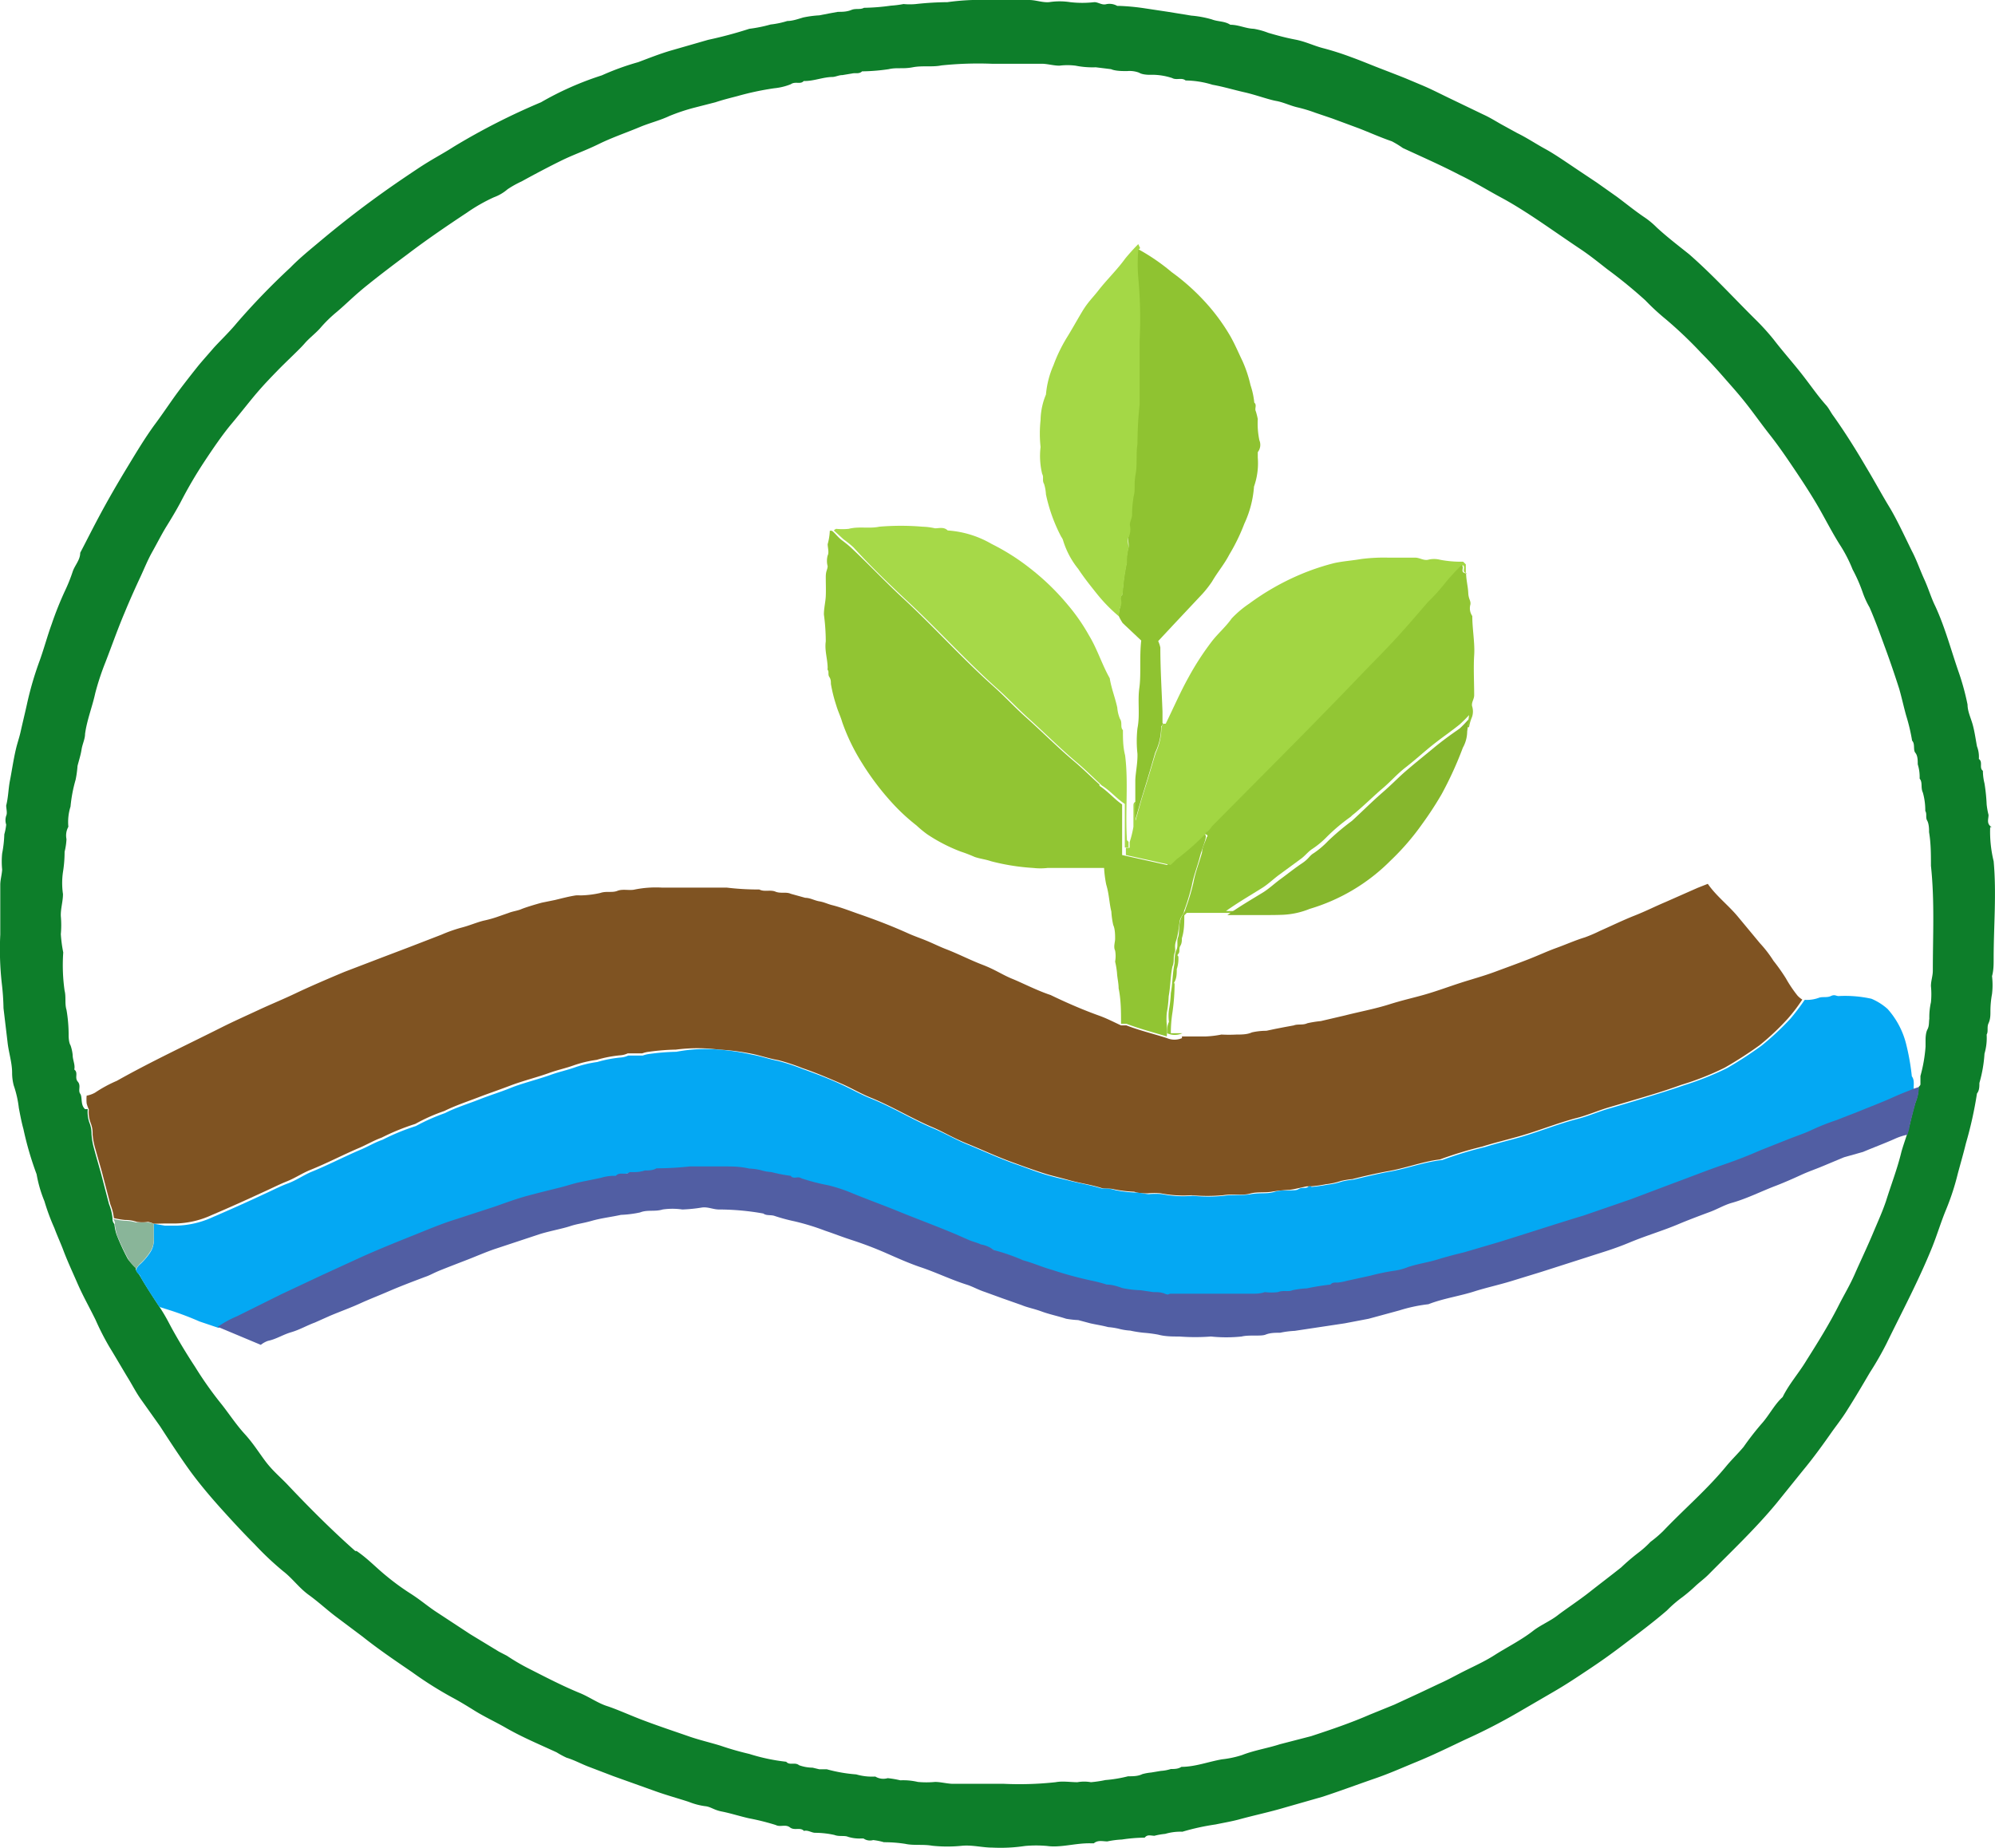
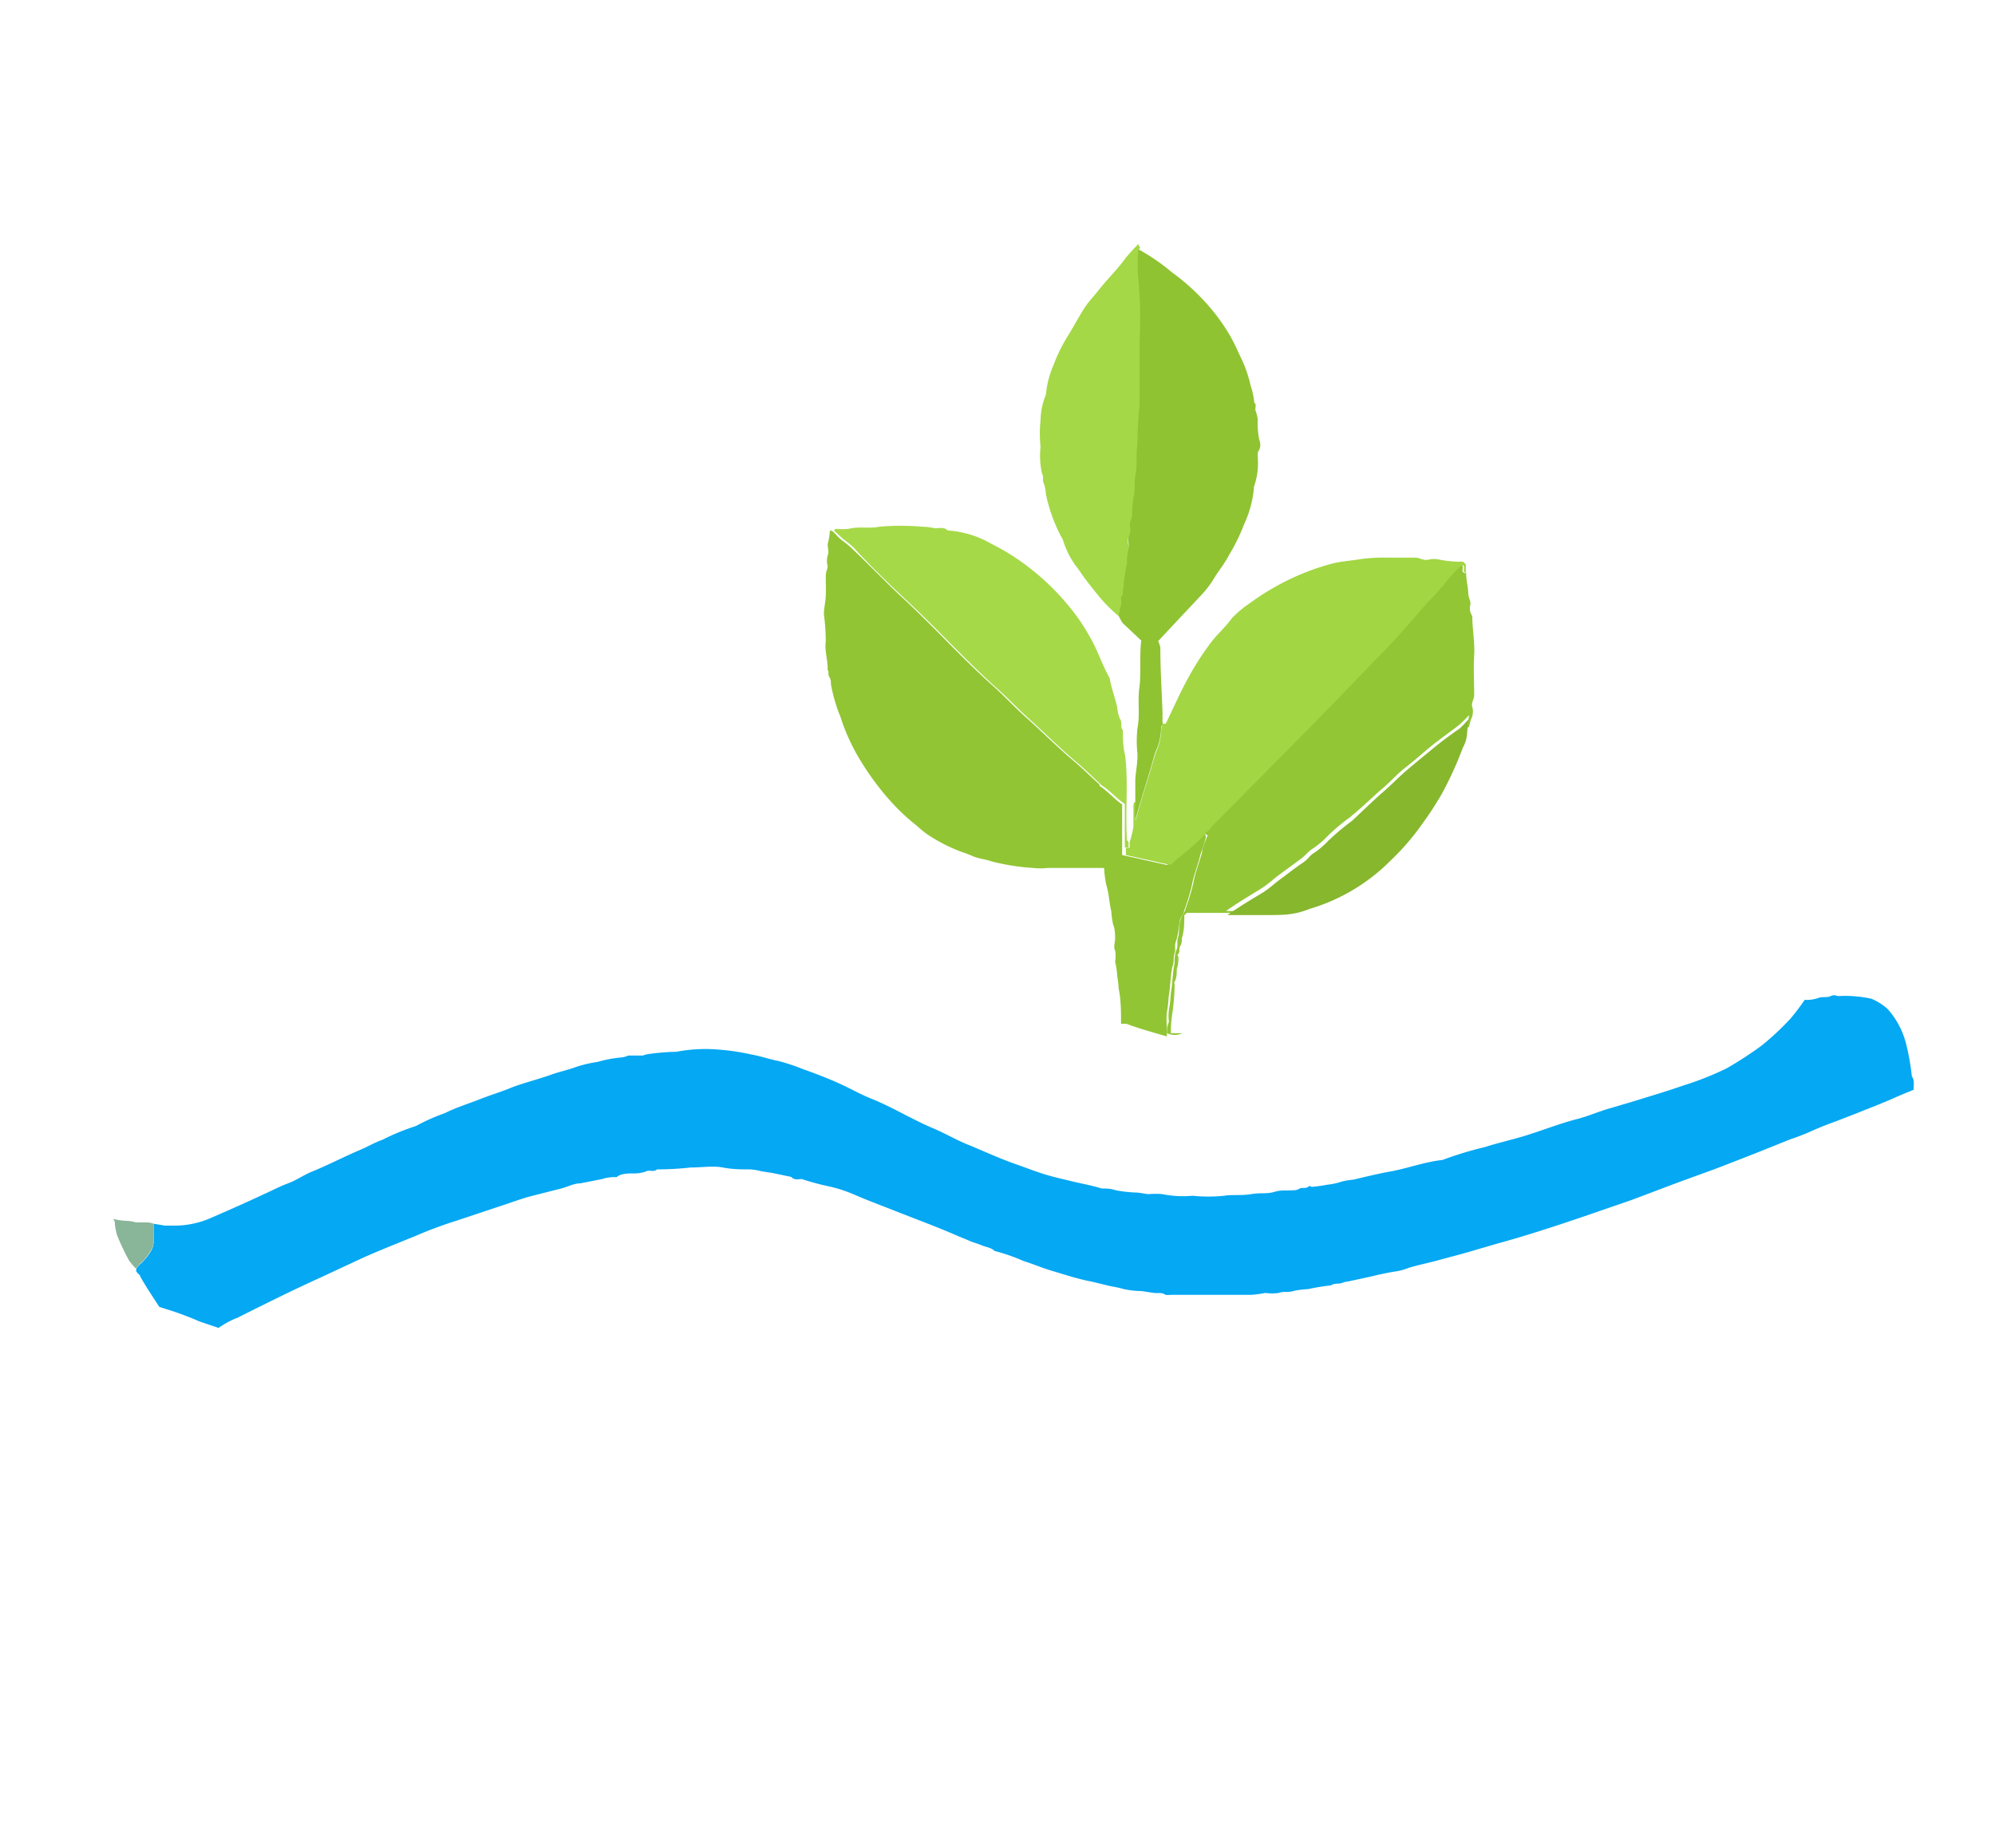
<svg xmlns="http://www.w3.org/2000/svg" id="Ebene_1" data-name="Ebene 1" viewBox="0 0 74.12 68.66">
  <defs>
    <style>.cls-1{fill:none;}.cls-2{clip-path:url(#clip-path);}.cls-3{fill:#0d7e2a;}.cls-4{fill:#7f5322;}.cls-5{fill:#04a8f3;}.cls-6{fill:#515ea3;}.cls-7{fill:#89b599;}.cls-8{fill:#91c533;}.cls-9{fill:#a2d643;}.cls-10{fill:#8fc331;}.cls-11{fill:#92c634;}.cls-12{fill:#a6d948;}.cls-13{fill:#a4d846;}.cls-14{fill:#86b72d;}</style>
    <clipPath id="clip-path" transform="translate(-1.29 -4)">
      <rect class="cls-1" width="76" height="76" />
    </clipPath>
  </defs>
  <g class="cls-2">
-     <path class="cls-3" d="M40.2,72.59a4.48,4.48,0,0,0-.83,0,6.14,6.14,0,0,1-1.21.06c-.37,0-.73-.1-1.11-.07a5.33,5.33,0,0,1-1.13,0c-.34-.06-.68,0-1-.07a5.16,5.16,0,0,0-.79-.06,2.36,2.36,0,0,0-.4-.08.42.42,0,0,1-.36-.06s0,0-.07,0a1.4,1.4,0,0,1-.5-.06c-.14-.06-.33,0-.51-.07a3.36,3.36,0,0,0-.71-.08c-.14,0-.27-.11-.42-.07-.14-.15-.35,0-.52-.13s-.36,0-.53-.09a8.92,8.92,0,0,0-1-.25c-.35-.08-.69-.19-1-.25s-.41-.18-.63-.2a2.54,2.54,0,0,1-.6-.16c-.43-.14-.87-.26-1.28-.41L24.09,70l-.89-.34c-.3-.11-.56-.26-.86-.35a3.35,3.35,0,0,1-.37-.2c-.65-.3-1.3-.57-1.92-.93-.37-.21-.76-.39-1.13-.62s-.57-.35-.85-.5a14,14,0,0,1-1.47-.93c-.63-.43-1.25-.85-1.84-1.32l-1-.75c-.33-.25-.64-.54-1-.8s-.61-.62-.95-.88a11.27,11.27,0,0,1-1.06-1c-.4-.4-.78-.81-1.16-1.23s-.75-.85-1.1-1.31S7.66,57.65,7.24,57l-.71-1c-.18-.25-.32-.53-.48-.79s-.46-.78-.7-1.17a9.85,9.85,0,0,1-.51-1c-.22-.45-.47-.89-.67-1.35s-.38-.84-.54-1.27c-.1-.26-.22-.52-.32-.79a8.08,8.08,0,0,1-.37-1,4.72,4.72,0,0,1-.29-1,12,12,0,0,1-.49-1.68c-.07-.25-.12-.52-.17-.78a3.94,3.94,0,0,0-.19-.84,1.84,1.84,0,0,1-.06-.47c0-.38-.13-.76-.17-1.14l-.15-1.26a8.87,8.87,0,0,0-.06-.89,11.36,11.36,0,0,1-.06-1.84c0-.61,0-1.23,0-1.85,0-.19.06-.38.07-.57a3,3,0,0,1,0-.6A4.39,4.39,0,0,0,1.45,35a2.09,2.09,0,0,0,.07-.36.53.53,0,0,1,0-.33c.05-.1,0-.26,0-.38.08-.31.08-.63.14-.93s.13-.78.22-1.16c.05-.22.13-.44.18-.67s.15-.64.23-1a12.24,12.24,0,0,1,.48-1.64c.16-.45.28-.9.44-1.34a12.52,12.52,0,0,1,.5-1.25,6,6,0,0,0,.28-.7c.08-.24.28-.43.28-.7.23-.44.45-.88.68-1.31.34-.64.7-1.26,1.07-1.87s.64-1.06,1-1.56c.24-.32.47-.66.71-1s.6-.8.91-1.19c.18-.22.38-.44.56-.65s.61-.62.88-.95a26.29,26.29,0,0,1,2-2.07c.35-.36.75-.68,1.13-1,.61-.51,1.23-1,1.87-1.47s1.14-.81,1.71-1.19.91-.54,1.36-.83A24.83,24.83,0,0,1,21.39,7.8a11.51,11.51,0,0,1,2.26-1A9.62,9.62,0,0,1,25,6.31c.4-.15.8-.31,1.21-.43l1.39-.4a15.65,15.65,0,0,0,1.53-.41,5.27,5.27,0,0,0,.79-.16,3.25,3.25,0,0,0,.62-.13c.19,0,.39-.07.59-.13a3.94,3.94,0,0,1,.6-.08l.36-.07.33-.06c.16,0,.33,0,.5-.07s.32,0,.47-.08a7.93,7.93,0,0,0,1-.08,3.78,3.78,0,0,0,.47-.06,2.37,2.37,0,0,0,.46,0,11.65,11.65,0,0,1,1.17-.07A8.86,8.86,0,0,1,38,4c.51,0,1,0,1.52,0,.26,0,.49.1.75.08a2.55,2.55,0,0,1,.78,0,3.89,3.89,0,0,0,.9,0c.14,0,.27.11.42.08a.58.58,0,0,1,.43.06s.07,0,.1,0a8.33,8.33,0,0,1,.86.08l.93.14.86.14a3.91,3.91,0,0,1,.76.14c.23.09.48.06.69.2.31,0,.57.14.87.15a2.72,2.72,0,0,1,.54.15c.31.09.63.18,1,.25s.67.22,1,.31a10.8,10.8,0,0,1,1.1.35c.36.13.69.27,1,.39s.7.27,1,.39l.57.24c.34.14.67.31,1,.47l1.33.64c.22.1.43.23.64.35l.6.33c.37.18.71.41,1.06.6s.85.54,1.27.82l.63.42.75.53c.35.26.69.54,1.05.78a3,3,0,0,1,.43.36c.39.36.81.68,1.21,1,.88.77,1.66,1.63,2.49,2.45a8.8,8.8,0,0,1,.65.72c.36.47.76.91,1.12,1.38s.52.71.82,1.05c.11.12.18.28.28.41.44.62.84,1.26,1.22,1.91.29.48.57,1,.85,1.46s.57,1.09.84,1.64c.18.34.3.7.46,1.05s.26.7.41,1c.37.8.59,1.65.88,2.48a9.32,9.32,0,0,1,.32,1.18c0,.25.12.49.19.74s.11.54.16.81a1.08,1.08,0,0,1,.07.47c.16.11,0,.33.15.44a2,2,0,0,0,.06.47,6.65,6.65,0,0,1,.08.78,2.66,2.66,0,0,0,.07.39c0,.14-.07.29.06.41s0,0,0,.06A4.63,4.63,0,0,0,75.36,36c.11,1.21,0,2.41,0,3.62,0,.22,0,.43-.06.65a2.88,2.88,0,0,1,0,.66,3.57,3.57,0,0,0-.06.65c0,.14,0,.29-.07.44s0,.3-.07.42a2.1,2.1,0,0,1-.08.71,5,5,0,0,1-.19,1.09c0,.13,0,.28-.09.39a14.53,14.53,0,0,1-.41,1.85c-.09.37-.2.75-.3,1.12a9.25,9.25,0,0,1-.44,1.35c-.19.46-.33.93-.51,1.38-.5,1.24-1.12,2.4-1.7,3.59A11.89,11.89,0,0,1,70.76,55c-.27.46-.54.92-.82,1.36-.17.28-.37.54-.56.8-.35.5-.71,1-1.1,1.47l-1,1.24c-.78.94-1.66,1.77-2.52,2.64-.15.15-.33.28-.49.43a5.85,5.85,0,0,1-.47.4,4.63,4.63,0,0,0-.58.5c-.51.44-1.06.85-1.6,1.26s-.87.64-1.32.94-.84.56-1.29.82l-1.34.78a21.47,21.47,0,0,1-1.95,1c-.59.28-1.18.57-1.79.82s-1,.43-1.58.63-1.28.46-1.92.67l-1.4.4c-.57.17-1.15.29-1.73.45-.27.07-.56.12-.85.18a8.71,8.71,0,0,0-1.23.27,2,2,0,0,0-.64.08,2.57,2.57,0,0,0-.4.07c-.13,0-.26-.06-.36.07h0a6,6,0,0,0-.85.07,3.33,3.33,0,0,0-.54.07c-.16,0-.35-.06-.5.07H41.8C41.25,72.48,40.69,72.66,40.2,72.59ZM6.33,51.1c0,.14.1.2.15.29.22.38.46.75.71,1.13s.33.55.48.83c.27.49.58,1,.87,1.44a13.46,13.46,0,0,0,1,1.41c.28.36.53.74.84,1.08s.5.65.76,1,.54.58.81.86c.81.86,1.66,1.71,2.54,2.49l.05,0c.37.25.68.57,1,.84s.64.51,1,.74.6.44.91.65l1.31.86,1.07.65.29.15a8,8,0,0,0,.8.47c.63.32,1.26.65,1.92.92.34.14.66.37,1,.48s.81.32,1.22.48c.62.24,1.26.45,1.89.67.36.12.74.21,1.1.32a11,11,0,0,0,1.08.31,7.11,7.11,0,0,0,1.37.29c.13.15.32,0,.48.13a1.54,1.54,0,0,0,.5.09l.25.06.28,0a5.65,5.65,0,0,0,1.09.19,2.13,2.13,0,0,0,.71.08.58.58,0,0,0,.46.06,3.55,3.55,0,0,1,.47.08,2.35,2.35,0,0,1,.65.06,3.41,3.41,0,0,0,.64,0c.2,0,.42.06.64.07q1,0,1.92,0a12.4,12.4,0,0,0,1.92-.06c.26-.05.55,0,.81,0a1.4,1.4,0,0,1,.5,0,4.37,4.37,0,0,0,.54-.08A5,5,0,0,0,43.2,70c.18,0,.37,0,.53-.08a1.91,1.91,0,0,1,.33-.06l.36-.06a1.51,1.51,0,0,0,.37-.07c.12,0,.28,0,.39-.08.51,0,1-.19,1.51-.28a3.7,3.7,0,0,0,.75-.16c.46-.18.94-.25,1.4-.4L50,68.51c.73-.24,1.47-.49,2.18-.8l.91-.37.93-.43.74-.35c.25-.11.51-.25.76-.38.44-.23.89-.42,1.31-.69s1-.56,1.44-.91c.28-.21.62-.35.89-.56s.8-.56,1.18-.86.79-.61,1.18-.92a8.14,8.14,0,0,1,.63-.54,3.55,3.55,0,0,0,.46-.41,4.51,4.51,0,0,0,.47-.4c.78-.82,1.64-1.55,2.36-2.43.2-.24.43-.46.63-.7a10.74,10.74,0,0,1,.66-.85c.29-.32.48-.72.79-1,.24-.49.61-.9.89-1.37.43-.68.86-1.37,1.22-2.09.19-.37.4-.72.57-1.11s.46-1,.67-1.5.35-.8.49-1.21c.19-.61.42-1.2.57-1.82.06-.22.14-.44.21-.66s0-.19.08-.28c.07-.3.14-.6.23-.9a1.67,1.67,0,0,0,.12-.58s.07-.06.07-.1,0-.2,0-.31a5.65,5.65,0,0,0,.19-1.09c0-.08,0-.19,0-.24s0-.27.07-.4.05-.27.07-.4a2.53,2.53,0,0,1,.06-.61,3,3,0,0,0,0-.6c0-.2.07-.38.07-.57,0-1.3.07-2.6-.07-3.9,0-.42,0-.84-.07-1.25,0,0,0-.06,0-.07s0-.24-.07-.36,0-.24-.07-.36a2.43,2.43,0,0,0-.09-.68c-.09-.19,0-.38-.12-.52a1.58,1.58,0,0,0-.07-.53c0-.15,0-.32-.09-.43s0-.33-.12-.45a7,7,0,0,0-.22-.93c-.09-.32-.16-.65-.26-1-.16-.5-.33-1-.51-1.49s-.36-1-.59-1.53a3.23,3.23,0,0,1-.26-.57,5.78,5.78,0,0,0-.37-.84,5.21,5.21,0,0,0-.43-.85c-.29-.45-.53-.92-.79-1.38s-.61-1-.94-1.49-.59-.87-.92-1.29-.58-.78-.88-1.16-.53-.63-.8-.94-.56-.63-.85-.92a15.64,15.64,0,0,0-1.32-1.26,8.63,8.63,0,0,1-.77-.71A18,18,0,0,0,61,14c-.32-.25-.64-.51-1-.75s-.88-.6-1.32-.9-1.06-.71-1.6-1-1-.58-1.56-.85c-.69-.36-1.4-.67-2.11-1A3.48,3.48,0,0,0,53,9.25c-.41-.14-.81-.32-1.22-.48l-1-.37-.62-.21a5.53,5.53,0,0,0-.66-.2c-.27-.06-.52-.19-.8-.24s-.77-.23-1.17-.32-.79-.21-1.19-.28a3.51,3.51,0,0,0-1-.16c-.15-.12-.34,0-.5-.09a2.41,2.41,0,0,0-.66-.12c-.06,0-.14,0-.17,0s-.28,0-.4-.08a1,1,0,0,0-.43-.06s-.11,0-.14,0-.32,0-.47-.07L42,6.5a3.21,3.21,0,0,1-.75-.06,2.39,2.39,0,0,0-.6,0c-.2,0-.41-.06-.61-.07-.63,0-1.25,0-1.88,0a13.31,13.31,0,0,0-1.89.06c-.34.07-.71,0-1.07.07s-.59,0-.89.07a7.3,7.3,0,0,1-.93.08h-.06c-.11.11-.25.05-.37.08l-.36.06c-.13,0-.24.06-.36.07-.36,0-.71.16-1.08.15-.12.14-.31,0-.48.12a2.25,2.25,0,0,1-.62.15,10.62,10.62,0,0,0-1.36.29c-.27.07-.55.14-.82.23L27.09,8a7.24,7.24,0,0,0-.93.31c-.34.16-.7.25-1.05.39-.52.22-1.06.4-1.57.65s-.93.39-1.38.61-1,.51-1.49.78a3.81,3.81,0,0,0-.52.29,1.63,1.63,0,0,1-.51.3,6.32,6.32,0,0,0-1,.57c-.74.49-1.49,1-2.2,1.54-.51.38-1,.75-1.51,1.16s-.76.68-1.14,1a4.93,4.93,0,0,0-.61.6c-.18.2-.4.36-.58.57s-.66.65-1,1-.51.53-.76.82-.63.78-.95,1.16-.69.92-1,1.39A16.29,16.29,0,0,0,8,22.66c-.16.3-.34.6-.52.89s-.35.63-.53.95-.3.63-.45.95-.39.85-.57,1.29c-.26.61-.48,1.24-.72,1.86a9.67,9.67,0,0,0-.38,1.15c-.11.51-.31,1-.38,1.52,0,.19-.1.38-.13.58s-.1.41-.15.61a3.92,3.92,0,0,1-.07.51,5.31,5.31,0,0,0-.19,1,1.89,1.89,0,0,0-.08.75.67.67,0,0,0-.07.46,2.42,2.42,0,0,1-.07.47,4.74,4.74,0,0,1-.06.75,2.82,2.82,0,0,0,0,.82c0,.28-.09.54-.08.82a3.75,3.75,0,0,1,0,.67,5.06,5.06,0,0,0,.09.68,6.73,6.73,0,0,0,.05,1.42c.06.23,0,.48.07.71a5.45,5.45,0,0,1,.08.89s0,.06,0,.07,0,.25.07.36a1.55,1.55,0,0,1,.08.36c0,.19.1.36.06.54.16.12,0,.3.13.45s0,.32.09.45,0,.41.18.57h.1a1.21,1.21,0,0,0,.06.5,1.09,1.09,0,0,1,.08.43,2.63,2.63,0,0,0,.1.56c.08.3.17.6.25.89l.3,1.15a1.89,1.89,0,0,1,.13.52c0,.07,0,.14.07.22a1.8,1.8,0,0,0,.08.39,8.27,8.27,0,0,0,.42.91A2.18,2.18,0,0,0,6.33,51.1Z" transform="translate(-1.29 -4)" />
-     <path class="cls-4" d="M45.21,42.51h.89a3.7,3.7,0,0,0,.57-.07,5.23,5.23,0,0,0,.56,0c.18,0,.4,0,.57-.08a2.48,2.48,0,0,1,.54-.06l.33-.07.36-.07.33-.06c.14-.06.33,0,.5-.08a4,4,0,0,1,.5-.08l.9-.21c.55-.14,1.1-.24,1.64-.41s.89-.24,1.34-.37.85-.28,1.28-.42.88-.26,1.31-.42.82-.3,1.23-.46.7-.3,1.06-.43.69-.28,1.05-.39a5.55,5.55,0,0,0,.56-.24c.43-.19.86-.4,1.29-.57s.76-.34,1.14-.5l1.2-.53.38-.15c.31.45.76.79,1.11,1.21l.83,1a4.49,4.49,0,0,1,.5.65,7,7,0,0,1,.46.65,4.77,4.77,0,0,0,.43.64.84.84,0,0,0,.18.15,6.12,6.12,0,0,1-.53.7,9.27,9.27,0,0,1-1.06,1,14.84,14.84,0,0,1-1.29.83,10.3,10.3,0,0,1-1.62.64c-.6.22-1.21.4-1.82.58l-.88.26c-.41.12-.8.3-1.22.4-.71.19-1.39.47-2.1.67-.45.13-.92.24-1.36.38a14.39,14.39,0,0,0-1.58.48c-.66.08-1.29.33-1.95.44-.43.08-.87.18-1.3.29a3.21,3.21,0,0,0-.43.07,2.57,2.57,0,0,1-.55.12,4.89,4.89,0,0,1-.57.08s-.11,0-.14,0-.22.05-.33.07a3,3,0,0,1-.32.06,6,6,0,0,0-.61.06c-.28.06-.57,0-.86.08s-.64,0-1,.06a6.53,6.53,0,0,1-1.17,0,4.38,4.38,0,0,1-1.14-.07,2.66,2.66,0,0,0-.49,0c-.17,0-.34,0-.5-.06a4.8,4.8,0,0,1-.75-.09c-.17-.05-.35,0-.5-.06-.39-.12-.78-.17-1.17-.28s-.64-.16-.95-.26-.71-.24-1.06-.37c-.6-.21-1.17-.48-1.76-.72s-.9-.45-1.36-.64c-.76-.33-1.48-.77-2.25-1.08-.37-.15-.72-.36-1.09-.52s-.95-.41-1.43-.57a7.45,7.45,0,0,0-.91-.3c-.35-.06-.68-.18-1-.24A8,8,0,0,0,28,43,6.19,6.19,0,0,0,26.4,43a8.26,8.26,0,0,0-1,.08,1,1,0,0,0-.25.06c-.1,0-.22,0-.28,0s-.17,0-.26,0a.77.77,0,0,1-.26.07,4.51,4.51,0,0,0-.89.17,4.41,4.41,0,0,0-.87.21c-.28.1-.56.16-.85.26-.49.18-1,.3-1.5.49s-.78.28-1.17.43-.87.31-1.27.51a6.56,6.56,0,0,0-1.08.48,8.41,8.41,0,0,0-1.25.51c-.28.1-.55.26-.83.38-.61.26-1.2.57-1.82.82-.3.12-.56.3-.86.42s-.57.26-.86.39c-.65.3-1.29.59-1.95.87a3.37,3.37,0,0,1-1.33.31H7.41L7,49.47a.86.86,0,0,0-.21-.07,1.45,1.45,0,0,1-.42,0,1.25,1.25,0,0,0-.43-.07,3.07,3.07,0,0,1-.42-.07,1.82,1.82,0,0,0-.13-.51l-.3-1.15c-.08-.3-.17-.59-.25-.89a2.64,2.64,0,0,1-.11-.56,1,1,0,0,0-.07-.42,1.13,1.13,0,0,1-.07-.51A1.14,1.14,0,0,1,4.51,45a1.41,1.41,0,0,1,0-.29,1,1,0,0,0,.31-.11,4.87,4.87,0,0,1,.81-.44c1.28-.72,2.61-1.34,3.92-2,.44-.22.89-.42,1.34-.63s.94-.41,1.4-.63,1.2-.54,1.8-.79l1.41-.54,1-.38,1.19-.46a5.41,5.41,0,0,1,.77-.27c.27-.07.52-.18.79-.25a4.27,4.27,0,0,0,.48-.13l.46-.16c.15-.06.33-.08.47-.14s.5-.17.76-.24l.49-.1c.25-.06.51-.13.77-.17a1,1,0,0,1,.17,0,3.65,3.65,0,0,0,.74-.09c.23-.08.44,0,.64-.08s.45,0,.65-.05a4,4,0,0,1,1-.07h2.41a9.71,9.71,0,0,0,1.21.07c.19.1.41,0,.6.08s.4,0,.57.08l.54.15c.18,0,.34.1.52.13s.31.1.47.14c.32.08.63.2.94.31.64.22,1.27.46,1.89.74.22.1.46.18.7.28s.46.21.69.3c.47.18.91.41,1.38.59s.73.37,1.1.52.93.44,1.42.6l.21.1c.53.25,1.07.48,1.63.68.27.1.52.23.78.35l.2,0c.49.19,1,.31,1.5.47a.71.71,0,0,0,.57,0A.05.05,0,0,1,45.21,42.51Z" transform="translate(-1.29 -4)" />
    <path class="cls-5" d="M7,49.47l.42.07h.43a3.41,3.41,0,0,0,1.33-.31c.65-.28,1.3-.57,1.94-.87.29-.13.57-.28.87-.39s.57-.3.85-.42c.62-.25,1.21-.56,1.82-.82.29-.12.55-.28.84-.38a8.3,8.3,0,0,1,1.24-.51,7.41,7.41,0,0,1,1.08-.48c.41-.21.85-.34,1.28-.51s.78-.27,1.17-.43,1-.31,1.5-.49c.28-.1.56-.16.85-.26a4.32,4.32,0,0,1,.86-.21,4.61,4.61,0,0,1,.9-.17.78.78,0,0,0,.25-.07c.09,0,.18,0,.27,0s.18,0,.27,0a1.14,1.14,0,0,1,.25-.06,8.42,8.42,0,0,1,1-.08A5.73,5.73,0,0,1,28,43a8.28,8.28,0,0,1,1.2.18c.35.06.68.18,1,.24a7.45,7.45,0,0,1,.91.3c.48.17,1,.37,1.43.57s.72.37,1.09.52c.78.31,1.49.75,2.25,1.08.47.19.9.45,1.37.64s1.16.51,1.76.72c.35.12.7.26,1.05.37s.64.17,1,.26.78.16,1.16.28c.16,0,.33,0,.5.06a4.8,4.8,0,0,0,.75.09c.17,0,.34.05.5.06a2.75,2.75,0,0,1,.5,0,3.92,3.92,0,0,0,1.13.06,5.72,5.72,0,0,0,1.17,0c.32-.05.65,0,1-.06s.58,0,.85-.08.41-.05.62-.06.21,0,.32-.06.24,0,.33-.07.09,0,.14,0a5.58,5.58,0,0,0,.57-.08,2.57,2.57,0,0,0,.55-.12,3.21,3.21,0,0,1,.43-.07c.42-.1.87-.21,1.3-.29.66-.11,1.29-.36,2-.44a13.76,13.76,0,0,1,1.58-.48c.44-.14.91-.25,1.36-.38.71-.21,1.39-.49,2.1-.67.42-.11.81-.29,1.22-.4l.88-.26c.61-.19,1.22-.37,1.82-.58a11.24,11.24,0,0,0,1.61-.64,14.28,14.28,0,0,0,1.29-.84,10.22,10.22,0,0,0,1.07-1,8.58,8.58,0,0,0,.53-.7,1.29,1.29,0,0,0,.51-.07c.14-.06.31,0,.46-.07s.19,0,.29,0a4.54,4.54,0,0,1,1.22.1,2.16,2.16,0,0,1,.6.38,3.07,3.07,0,0,1,.7,1.35,8.63,8.63,0,0,1,.2,1.15c.11.15.06.33.07.5-.26.11-.52.21-.78.33-.41.18-.83.34-1.25.51l-.85.33c-.28.1-.59.22-.88.35a8.18,8.18,0,0,1-.82.32l-1.07.43c-.47.19-1,.39-1.43.56s-1.21.44-1.82.67l-1.59.6-1.74.6c-1.06.36-2.12.71-3.18,1l-1.27.37c-.32.09-.64.17-1,.27s-.73.17-1.09.28a2,2,0,0,1-.54.14c-.29.05-.57.11-.85.18l-.88.19c-.1,0-.19.06-.29.07s-.23,0-.32.07a8.11,8.11,0,0,0-.86.14,3.06,3.06,0,0,0-.54.07c-.17.06-.36,0-.54.07a1.66,1.66,0,0,1-.5,0,4,4,0,0,1-.5.07h-3a.74.74,0,0,1-.21,0c-.14-.1-.28-.05-.43-.07s-.32-.05-.47-.07a3.08,3.08,0,0,1-.68-.08c-.19-.06-.39-.08-.58-.13l-.58-.14c-.49-.09-1-.26-1.44-.39s-.72-.26-1.08-.37a7,7,0,0,0-1.09-.38c-.13-.13-.32-.14-.48-.21s-.31-.1-.46-.17l-.48-.2c-.71-.31-1.42-.57-2.13-.85s-1.12-.43-1.68-.67a5,5,0,0,0-.93-.3,9.67,9.67,0,0,1-1-.27c-.13,0-.28.05-.39-.08l-.72-.15-.39-.06a2.14,2.14,0,0,0-.43-.07c-.32,0-.64,0-1-.07s-.8,0-1.2,0a11.67,11.67,0,0,1-1.18.07h-.07c-.13.12-.29,0-.42.08a1.25,1.25,0,0,1-.43.07s-.12,0-.14,0-.38,0-.51.14a1.41,1.41,0,0,0-.54.07l-.82.16c-.23,0-.46.13-.7.19l-1.22.31c-.4.12-.81.27-1.21.4l-1.44.48c-.48.15-1,.34-1.44.53-.7.29-1.4.56-2.09.87l-1.46.68c-.48.22-1,.46-1.51.71s-1.1.54-1.65.82a3.24,3.24,0,0,0-.71.38l-.71-.24a11.36,11.36,0,0,0-1.27-.47l-.22-.07c-.24-.37-.49-.74-.71-1.13,0-.09-.2-.14-.14-.29a.65.65,0,0,1,.15-.18,2.3,2.3,0,0,0,.35-.41A.81.81,0,0,0,7,50C7,49.8,7,49.63,7,49.47Z" transform="translate(-1.29 -4)" />
-     <path class="cls-6" d="M9.38,53.3a3.76,3.76,0,0,1,.71-.39l1.65-.82,1.51-.71,1.46-.67c.69-.31,1.39-.59,2.09-.87.47-.19.95-.39,1.44-.54l1.44-.47c.4-.14.8-.29,1.21-.4s.82-.21,1.22-.31c.24-.06.47-.14.7-.19s.55-.11.82-.17a1.64,1.64,0,0,1,.54-.07c.14-.17.37,0,.51-.14,0,0,.09,0,.14,0a1.24,1.24,0,0,0,.43-.06c.14,0,.3,0,.43-.08h.07a11.65,11.65,0,0,0,1.17-.07c.4,0,.81,0,1.21,0s.64,0,1,.08a2.12,2.12,0,0,1,.43.06,1.78,1.78,0,0,0,.39.07,6.1,6.1,0,0,0,.72.14c.1.14.26,0,.39.09a7.53,7.53,0,0,0,1,.26,6,6,0,0,1,.93.31c.56.23,1.12.43,1.68.66s1.42.55,2.13.85l.48.21c.16.07.31.1.46.17a1.09,1.09,0,0,1,.48.21,7.42,7.42,0,0,1,1.09.38c.37.1.72.26,1.09.36a13.7,13.7,0,0,0,1.43.39,5.47,5.47,0,0,1,.58.15c.19,0,.39.06.58.13a3.83,3.83,0,0,0,.68.08l.47.07c.15,0,.29,0,.43.06s.14,0,.21,0h3c.17,0,.33,0,.5-.06a2,2,0,0,0,.49,0c.19-.08.38,0,.54-.07a3.33,3.33,0,0,1,.54-.07,8.74,8.74,0,0,1,.87-.14c.09-.11.21-.06.32-.08a2.11,2.11,0,0,0,.29-.06l.87-.19a8.2,8.2,0,0,1,.86-.18,2.15,2.15,0,0,0,.54-.14c.36-.12.73-.17,1.09-.28s.63-.18,1-.27l1.26-.37c1.07-.33,2.13-.68,3.19-1l1.74-.6,1.59-.6c.6-.22,1.2-.46,1.81-.67s1-.37,1.44-.56l1.06-.42c.28-.11.56-.2.83-.33a8.48,8.48,0,0,1,.88-.35l.85-.33c.41-.17.84-.33,1.24-.51s.53-.22.79-.33l.21-.07a1.43,1.43,0,0,1-.12.58c-.08.3-.16.6-.23.9,0,.1-.05.19-.07.29a2.25,2.25,0,0,0-.44.14c-.4.18-.81.33-1.21.5L69.8,47l-.79.33c-.26.11-.53.2-.79.32s-.62.28-.93.4c-.56.21-1.1.49-1.68.65-.27.08-.52.23-.79.33s-.78.29-1.16.45c-.59.25-1.21.43-1.81.68s-1,.36-1.49.52l-1.81.58-1.14.35c-.43.13-.88.23-1.3.36-.58.19-1.19.27-1.75.49a5.77,5.77,0,0,0-1.08.23L52.14,53l-.89.17-.93.14-.93.14a3.33,3.33,0,0,0-.54.07c-.18,0-.37,0-.54.07s-.61,0-.89.07a5.48,5.48,0,0,1-1.14,0,7.62,7.62,0,0,1-1.17,0c-.27,0-.53,0-.79-.07a5,5,0,0,0-.54-.07,4.33,4.33,0,0,1-.5-.08,2.14,2.14,0,0,1-.43-.07,2.63,2.63,0,0,0-.39-.06c-.22-.06-.44-.09-.66-.14l-.45-.12A3.69,3.69,0,0,1,40.9,53c-.3-.1-.61-.16-.91-.27s-.51-.14-.75-.24l-.71-.25L37.87,52c-.22-.07-.43-.19-.64-.26-.61-.19-1.17-.47-1.78-.67-.43-.15-.83-.33-1.24-.51s-.83-.34-1.26-.48-.64-.23-1-.35a8.84,8.84,0,0,0-1.14-.35,6.77,6.77,0,0,1-.74-.2c-.14-.05-.3,0-.42-.09A9.45,9.45,0,0,0,28,48.94c-.22,0-.42-.11-.65-.07a5.51,5.51,0,0,1-.71.07,2.53,2.53,0,0,0-.73,0c-.29.09-.57,0-.84.11a4.18,4.18,0,0,1-.71.09c-.36.08-.73.12-1.08.22s-.54.11-.81.2-.75.18-1.11.29l-1.69.56c-.35.12-.69.27-1,.39s-.7.27-1,.39-.39.19-.6.26c-.45.17-.9.34-1.34.53s-.71.29-1.06.45-.74.3-1.12.46l-.56.25c-.3.11-.57.27-.88.36s-.56.26-.86.32a.89.89,0,0,0-.27.15Z" transform="translate(-1.29 -4)" />
    <path class="cls-7" d="M7,49.47V50a.8.8,0,0,1-.15.54,2,2,0,0,1-.35.41.9.9,0,0,0-.15.19,1.75,1.75,0,0,1-.28-.33,9.47,9.47,0,0,1-.43-.91,2.7,2.7,0,0,1-.08-.39c0-.08,0-.14-.07-.22a3,3,0,0,0,.43.07,1.52,1.52,0,0,1,.42.06c.12,0,.29,0,.42,0A.73.73,0,0,1,7,49.47Z" transform="translate(-1.29 -4)" />
    <path class="cls-8" d="M44.64,42.51c-.5-.15-1-.28-1.5-.47l-.2,0c0-.44,0-.88-.09-1.32,0-.19-.05-.38-.06-.57a3.07,3.07,0,0,0-.07-.42,1.15,1.15,0,0,0,0-.41c-.07-.14,0-.31,0-.44s0-.36-.07-.51a3,3,0,0,1-.07-.5c-.08-.32-.08-.64-.19-1a4.2,4.2,0,0,1-.08-.62h-2.1a2.35,2.35,0,0,1-.53,0A8.13,8.13,0,0,1,38.11,36c-.2-.07-.41-.09-.61-.16a5.55,5.55,0,0,0-.52-.2A6.21,6.21,0,0,1,35.74,35a4.12,4.12,0,0,1-.4-.33,7.3,7.3,0,0,1-.87-.8,10,10,0,0,1-1.18-1.56,7.46,7.46,0,0,1-.71-1.48c-.06-.21-.16-.41-.22-.62a5.51,5.51,0,0,1-.2-.8c0-.09,0-.17-.06-.26s0-.19-.06-.26a.11.11,0,0,1,0-.06c0-.34-.12-.66-.07-1a7.61,7.61,0,0,0-.07-1c0-.23.06-.46.07-.68s0-.48,0-.71.06-.26.07-.4a.77.77,0,0,1,0-.4c.06-.11,0-.3,0-.42a2.17,2.17,0,0,0,.08-.5s0,0,.06,0,.23.23.36.33.25.19.37.3c.65.61,1.26,1.26,1.92,1.87,1.16,1.07,2.21,2.25,3.39,3.3.4.36.76.75,1.16,1.11.62.55,1.2,1.14,1.83,1.67.32.27.62.57.93.85a.12.12,0,0,0,0,.05c.31.2.55.49.84.69v1.88l1.67.37.21-.21A10.38,10.38,0,0,0,46,35h0c.14,0,.08.14.07.2s-.13.39-.19.59c-.09.37-.24.73-.31,1.11a8,8,0,0,1-.29.95c0,.1-.1.19-.14.3s-.06.53-.15.79,0,.31-.06.47,0,.33-.08.5c-.08.36-.07.74-.14,1.11a4.39,4.39,0,0,1-.07.61,2.32,2.32,0,0,0,0,.46A2.76,2.76,0,0,1,44.64,42.51Z" transform="translate(-1.29 -4)" />
    <path class="cls-9" d="M46.06,35h0a9.29,9.29,0,0,1-1.06.93l-.22.21-1.66-.37v-.27h.14v-.21a4,4,0,0,0,.14-.57v-.8s0-.12.08-.12a3.19,3.19,0,0,0,0,.69c.12-.43.22-.8.34-1.17s.27-.9.41-1.35a2.3,2.3,0,0,0,.21-.93.34.34,0,0,1,.07-.15h.09c.28-.57.53-1.15.84-1.71a10.37,10.37,0,0,1,.89-1.37c.23-.29.51-.53.72-.83a3.86,3.86,0,0,1,.65-.55,9.33,9.33,0,0,1,1.89-1.08,8.75,8.75,0,0,1,1.28-.43c.33-.07.65-.09,1-.15a6.63,6.63,0,0,1,1-.05c.33,0,.66,0,1,0,.16,0,.3.11.47.08a.9.9,0,0,1,.46,0,4.07,4.07,0,0,0,.85.07l.1.1v.32c-.16-.05,0-.22-.11-.29a8.07,8.07,0,0,0-.68.75,8.09,8.09,0,0,1-.56.61c-.37.43-.74.86-1.12,1.28-.53.59-1.11,1.14-1.66,1.72-1.7,1.78-3.45,3.51-5.17,5.26a.7.7,0,0,0-.14.16C46.21,34.86,46.11,34.9,46.06,35Z" transform="translate(-1.29 -4)" />
    <path class="cls-10" d="M44.5,30.88c0,.05-.08.1-.07.14a2.2,2.2,0,0,1-.22.94c-.13.45-.26.9-.4,1.35s-.22.73-.34,1.16a3.16,3.16,0,0,1,0-.69c0-.26,0-.52,0-.77s.09-.64.08-1a4.3,4.3,0,0,1,0-.95c.1-.5,0-1,.07-1.5s0-1.16.07-1.76L43,27.15a2,2,0,0,1-.14-.25.82.82,0,0,1,.06-.38c0-.15-.06-.31.07-.43a7.55,7.55,0,0,1,.15-1.15,2,2,0,0,1,.06-.54c.05-.12,0-.3,0-.41a.67.67,0,0,0,0-.44c0-.15.08-.26.08-.39a4,4,0,0,1,.06-.69c0-.26,0-.54.07-.81s0-.76.07-1.14a14.11,14.11,0,0,1,.09-1.45c0-.79,0-1.59,0-2.38a18.24,18.24,0,0,0-.06-2.34,5.91,5.91,0,0,1,0-1s0-.06.07-.09a7.56,7.56,0,0,1,1.24.85A8.1,8.1,0,0,1,46,15.15,7.34,7.34,0,0,1,47,16.49c.17.3.3.61.45.92a4.76,4.76,0,0,1,.3.9,2.9,2.9,0,0,1,.14.65c.11.09,0,.22.06.33a2.86,2.86,0,0,1,.07.28,3,3,0,0,0,.06.79.44.44,0,0,1-.06.44s0,.14,0,.2a2.62,2.62,0,0,1-.14,1.08,3.92,3.92,0,0,1-.36,1.38,7.18,7.18,0,0,1-.56,1.15c-.18.35-.43.64-.64,1a4.06,4.06,0,0,1-.36.46l-1.08,1.15-.56.6a1.13,1.13,0,0,1,.08.24c0,.79.05,1.59.08,2.38v.43S44.48,30.86,44.5,30.88Z" transform="translate(-1.29 -4)" />
    <path class="cls-11" d="M46.06,35c0-.09.15-.13.2-.22a1.07,1.07,0,0,1,.14-.16c1.73-1.75,3.47-3.48,5.18-5.26.55-.58,1.12-1.14,1.65-1.72.38-.42.75-.85,1.12-1.28a6.42,6.42,0,0,0,.56-.61,8.07,8.07,0,0,1,.68-.75c.12.07-.05.24.11.29s.06,0,.06,0c0,.25.07.5.08.74s.1.28.08.43a.51.51,0,0,0,.07.43v0c0,.49.1,1,.07,1.46s0,1,0,1.48c0,.15-.1.25-.08.4a.64.64,0,0,1,0,.41,1.66,1.66,0,0,0-.11.38s0,0-.06,0l.06-.45c-.11.12-.22.23-.34.34-.32.26-.66.49-1,.76s-.64.55-1,.83-.57.54-.88.8-.75.7-1.13,1l-.05.05a6.94,6.94,0,0,0-.89.75,3.18,3.18,0,0,1-.53.44c-.17.11-.28.27-.44.38l-.79.58c-.22.16-.42.36-.65.5-.43.27-.88.53-1.33.85h1.37c0,.12-.1.07-.16.07H45.38l-.09.09c0,.28,0,.57-.09.85,0,.1,0,.19-.06.29s0,.21-.07.29,0,.07,0,.11a1.22,1.22,0,0,1-.06.46c0,.15,0,.32-.08.47s0,0,0,.07a7.71,7.71,0,0,1-.08,1.07,4.9,4.9,0,0,0-.06.77h.43v0a.67.67,0,0,1-.57,0c0-.14,0-.28.07-.42a1.77,1.77,0,0,1,0-.46,4.22,4.22,0,0,0,.07-.61c.07-.37.06-.75.14-1.11,0-.17,0-.34.07-.5s0-.32.06-.47,0-.54.15-.79.1-.2.14-.3a7.79,7.79,0,0,0,.28-.94c.07-.39.22-.75.32-1.12,0-.2.13-.39.18-.59C46.14,35.14,46.2,35,46.06,35Z" transform="translate(-1.29 -4)" />
    <path class="cls-12" d="M43.22,35.28v.21h-.14V33.87c-.3-.19-.53-.48-.85-.68l0,0c-.3-.28-.6-.58-.92-.85-.63-.53-1.22-1.12-1.83-1.67-.4-.36-.77-.76-1.17-1.11-1.18-1.06-2.23-2.23-3.39-3.3C34.22,25.6,33.6,25,33,24.34a3.72,3.72,0,0,0-.37-.3l-.36-.33s.06-.06.09-.06a2.34,2.34,0,0,0,.46,0c.38-.1.77,0,1.14-.08a9.51,9.51,0,0,1,1.6,0,2.42,2.42,0,0,1,.47.06c.15,0,.33-.06.47.08h0a3.74,3.74,0,0,1,1.63.5,8.21,8.21,0,0,1,1.46.93,8.93,8.93,0,0,1,1.36,1.32,7.15,7.15,0,0,1,.8,1.15c.31.51.48,1.08.77,1.59.06.38.2.72.28,1.09a1.36,1.36,0,0,0,.1.42c.1.14,0,.31.11.42v0c0,.31,0,.62.08.93.13,1,0,2.1.07,3.16Z" transform="translate(-1.29 -4)" />
    <path class="cls-13" d="M43.65,13.22s-.07.06-.07.09a5.79,5.79,0,0,0,0,1,16.77,16.77,0,0,1,.05,2.35c0,.78,0,1.58,0,2.37a14.28,14.28,0,0,0-.08,1.46c-.06.38,0,.76-.07,1.14s0,.55-.07.81a4,4,0,0,0-.06.68c0,.15-.09.25-.08.4a.67.67,0,0,1-.05.44c-.06.1,0,.28,0,.41a2,2,0,0,0-.06.54A8.82,8.82,0,0,0,43,26.08c-.13.12,0,.29-.07.42a1.12,1.12,0,0,0-.07.4,5.93,5.93,0,0,1-.82-.84c-.24-.3-.48-.6-.69-.92a3.13,3.13,0,0,1-.56-1.05.37.37,0,0,0-.07-.14,6.1,6.1,0,0,1-.57-1.58,1.59,1.59,0,0,0-.07-.39c-.08-.13,0-.25-.07-.37a2.81,2.81,0,0,1-.06-1,4.68,4.68,0,0,1,0-1,2.56,2.56,0,0,1,.2-.95,3.44,3.44,0,0,1,.28-1.09,5.76,5.76,0,0,1,.48-1c.2-.32.38-.65.59-1s.4-.52.6-.78c.32-.41.69-.76,1-1.19.15-.18.31-.36.48-.53Z" transform="translate(-1.29 -4)" />
    <path class="cls-14" d="M48.26,38H46.89c.45-.32.9-.58,1.34-.85.22-.14.42-.33.64-.49s.52-.4.79-.58.27-.28.44-.38a3.24,3.24,0,0,0,.53-.45,9.05,9.05,0,0,1,.89-.75l0,0c.38-.35.74-.71,1.13-1.05s.57-.54.87-.8.65-.54,1-.83.64-.5,1-.75c.12-.11.23-.23.34-.35l-.06.46a1.25,1.25,0,0,1-.16.6,13.5,13.5,0,0,1-.79,1.73,12.7,12.7,0,0,1-.71,1.09,9.22,9.22,0,0,1-1.19,1.38,7.06,7.06,0,0,1-3,1.79,3,3,0,0,1-1,.22C48.7,38,48.47,38,48.26,38Z" transform="translate(-1.29 -4)" />
  </g>
</svg>